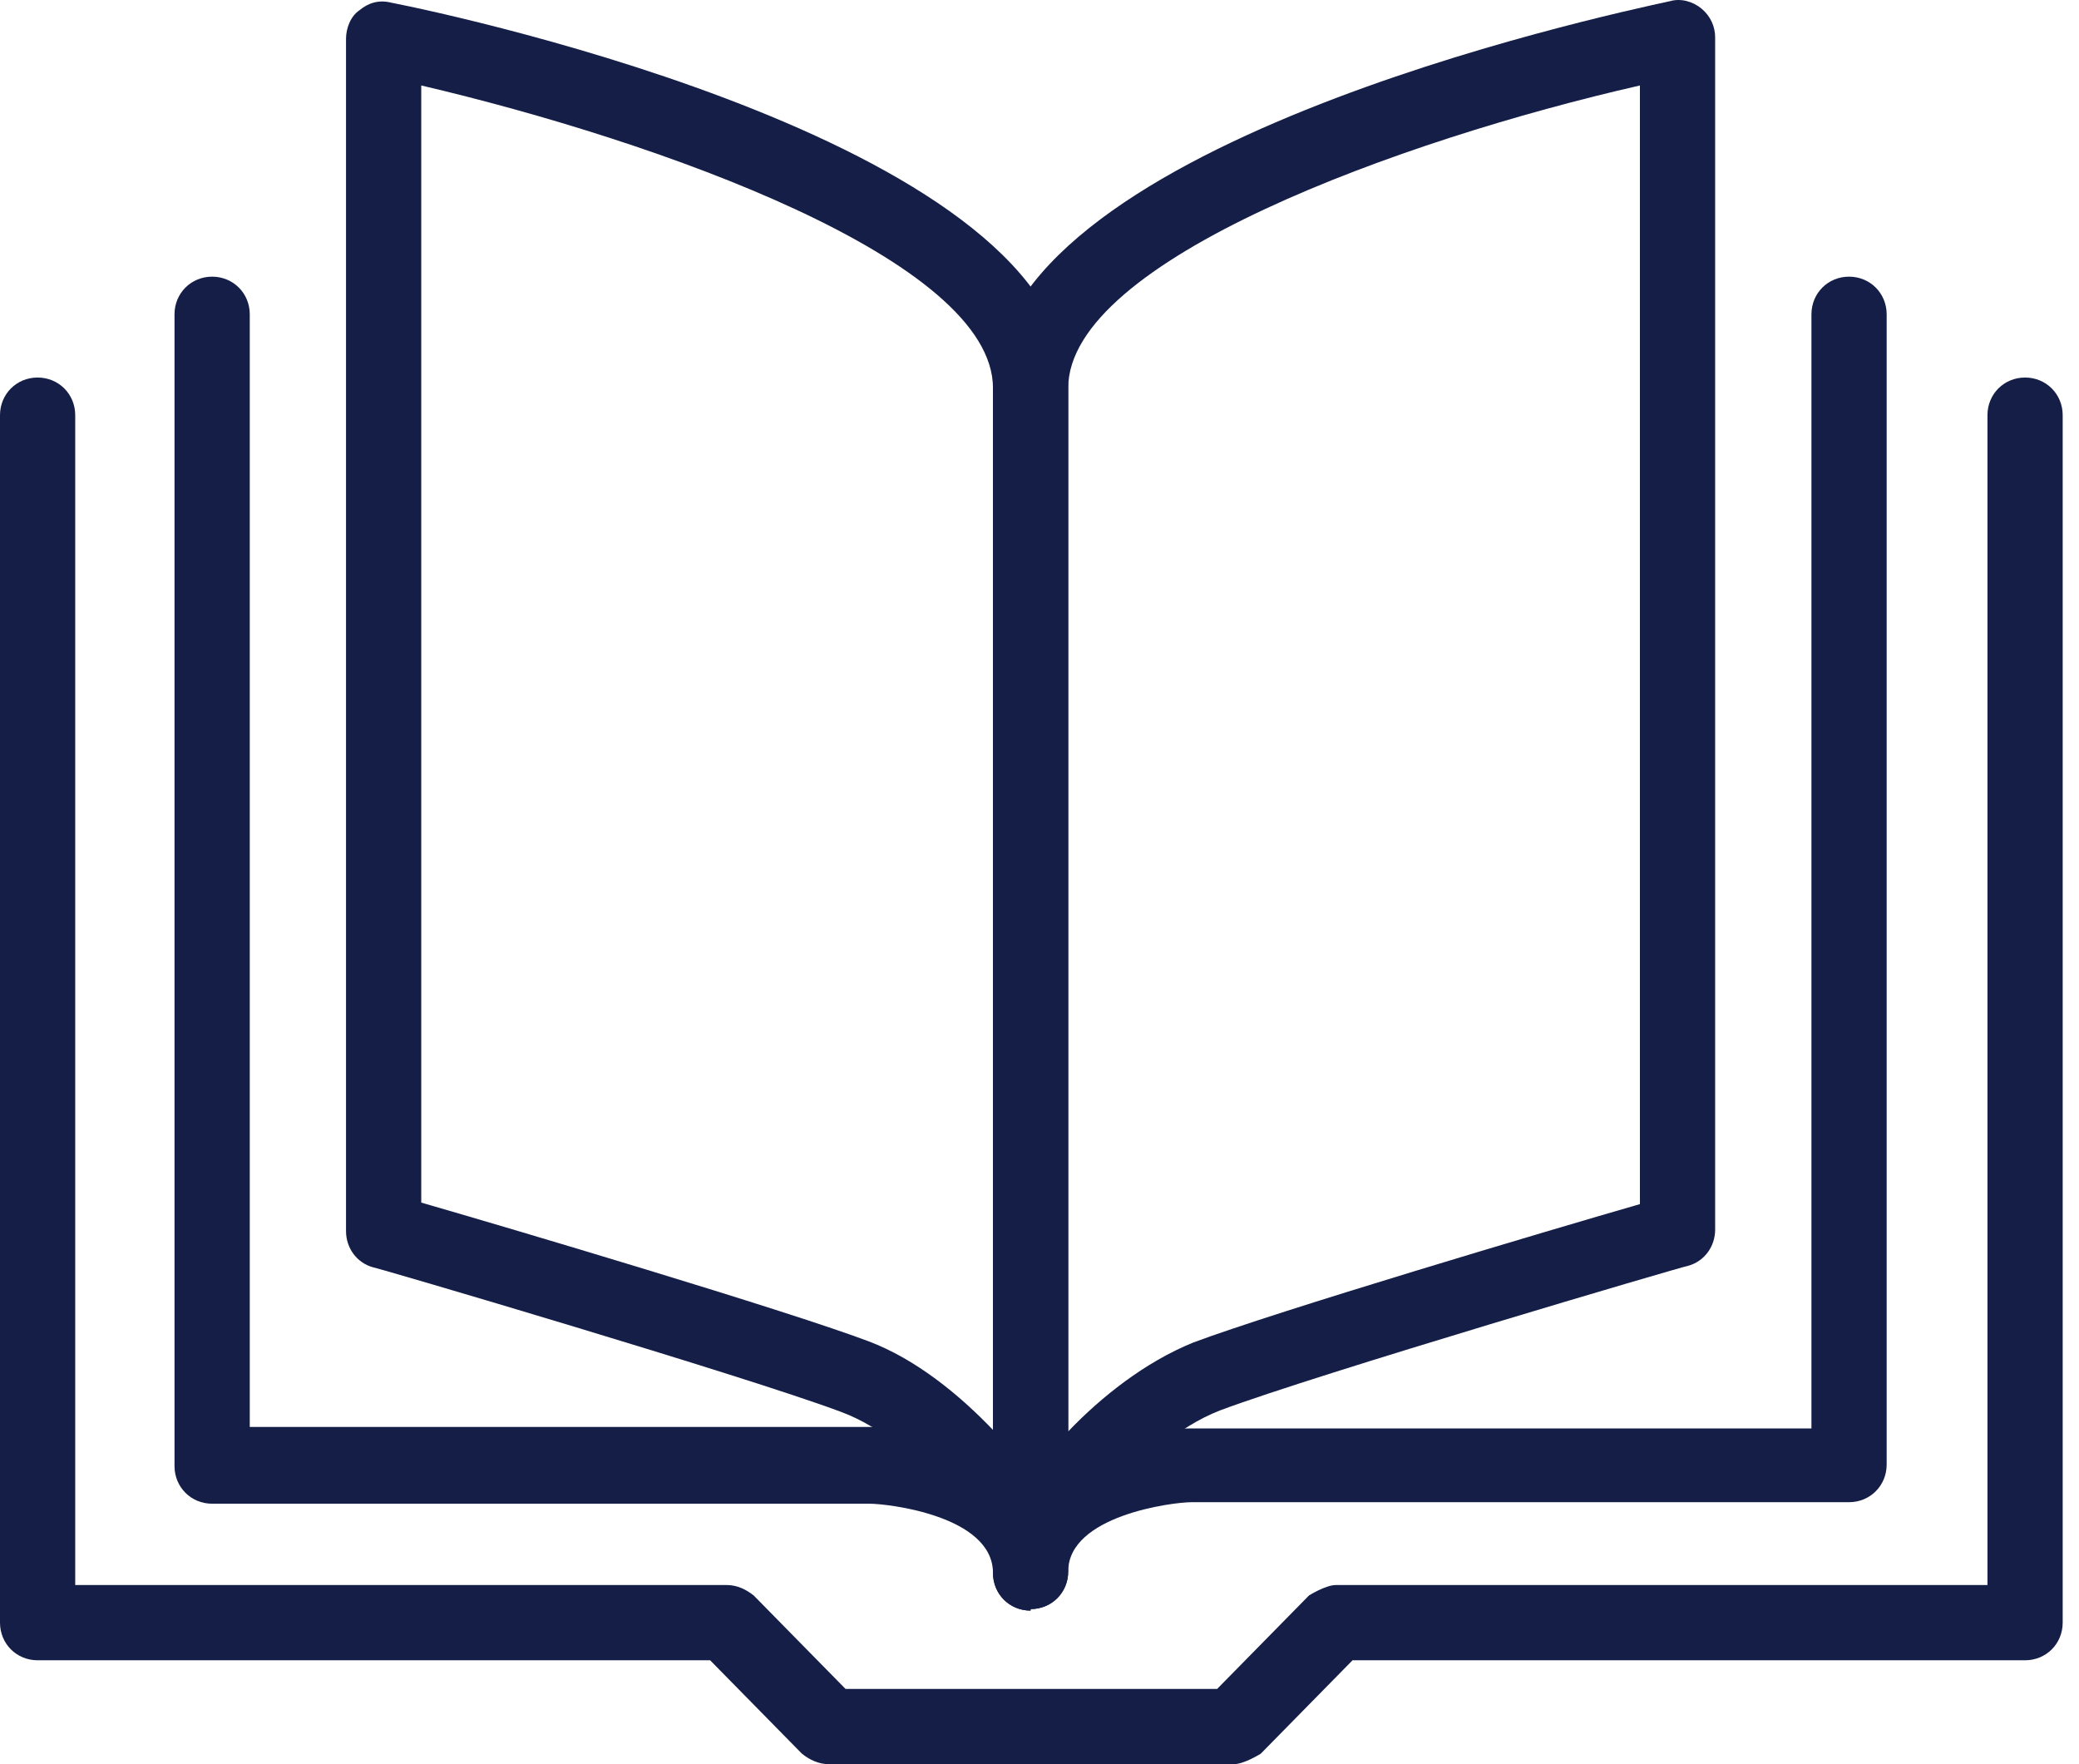
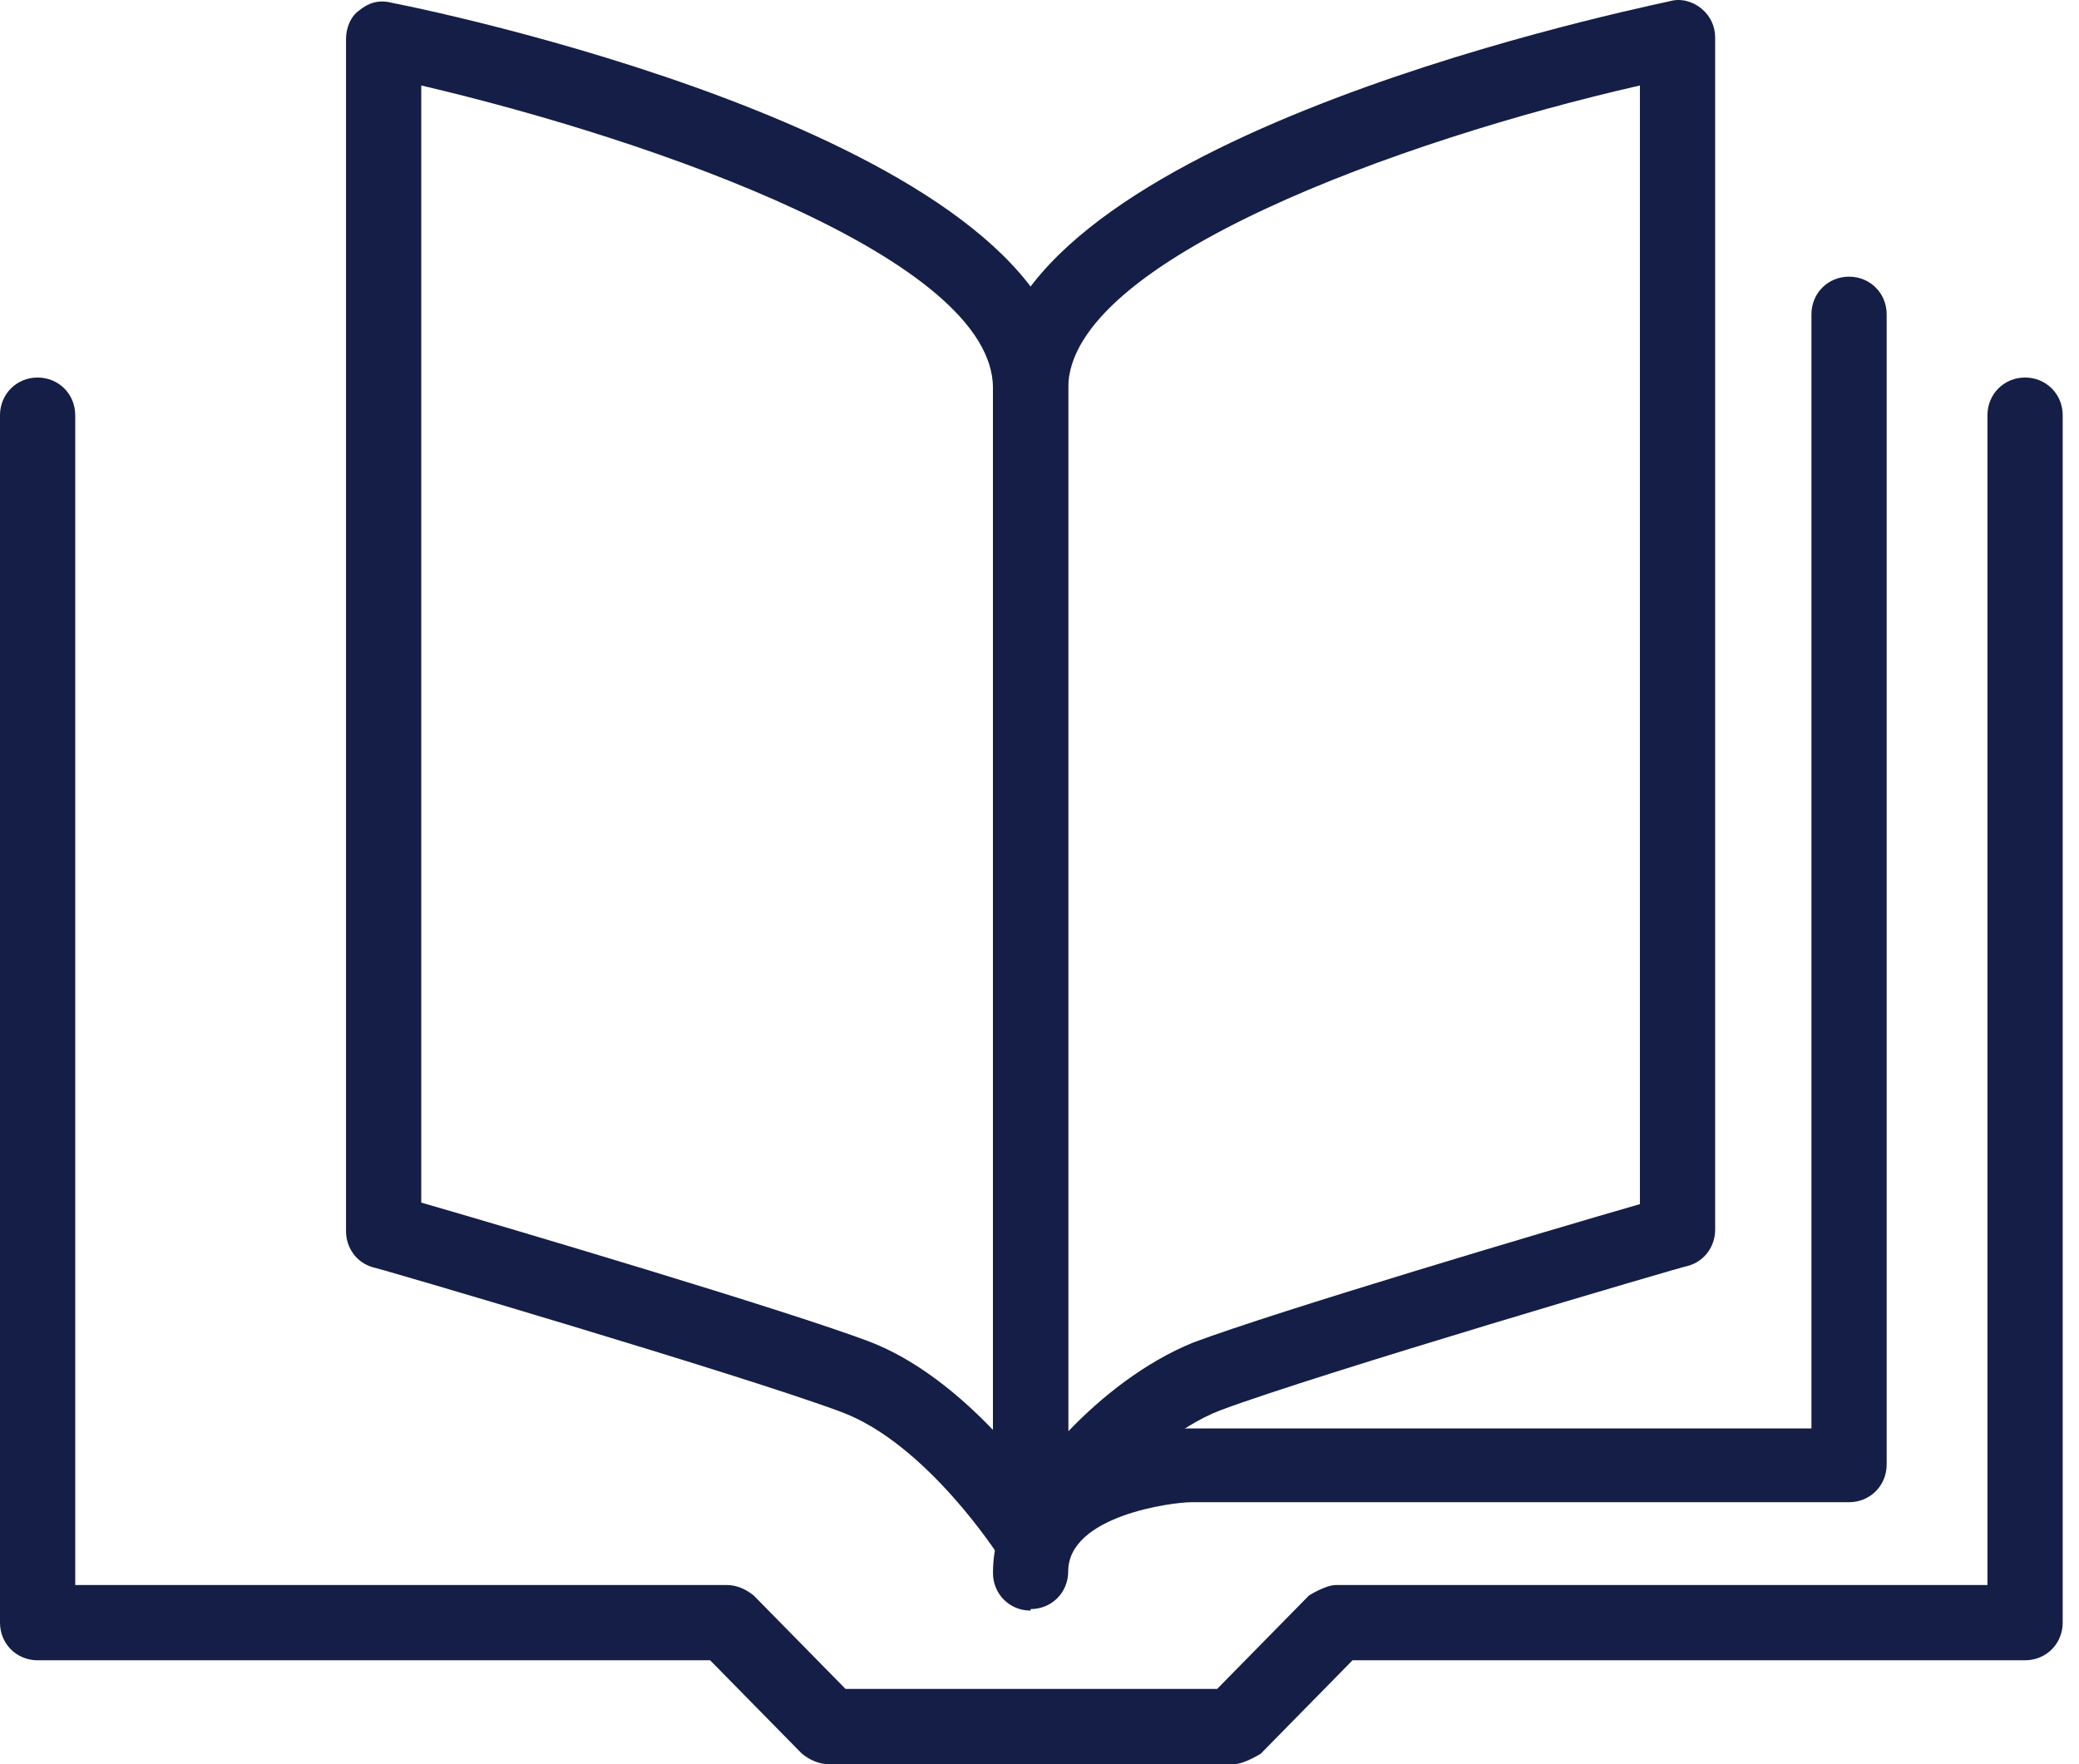
<svg xmlns="http://www.w3.org/2000/svg" width="66" height="56" viewBox="0 0 66 56" fill="none">
  <g id="Group 25">
    <path id="Vector" d="M39.117 56H26.317C25.983 56 25.696 55.857 25.457 55.666L22.544 52.702H1.194C0.525 52.702 0 52.177 0 51.508V13.179C0 12.51 0.525 11.984 1.194 11.984C1.863 11.984 2.388 12.51 2.388 13.179V50.313H23.069C23.404 50.313 23.69 50.456 23.929 50.647L26.842 53.611H38.64L41.553 50.647C41.553 50.647 42.078 50.313 42.413 50.313H63.094V13.179C63.094 12.51 63.619 11.984 64.288 11.984C64.957 11.984 65.482 12.51 65.482 13.179V51.508C65.482 52.177 64.957 52.702 64.288 52.702H42.938L40.025 55.666C40.025 55.666 39.499 56 39.165 56H39.117Z" fill="#141E46" />
-     <path id="Vector_2" d="M32.717 51.125C32.048 51.125 31.523 50.599 31.523 49.93C31.523 48.114 28.18 47.732 27.607 47.732H6.734C6.066 47.732 5.54 47.206 5.54 46.537V9.977C5.54 9.308 6.066 8.782 6.734 8.782C7.403 8.782 7.929 9.308 7.929 9.977V45.295H27.607C29.23 45.295 33.911 46.155 33.911 49.883C33.911 50.552 33.386 51.077 32.717 51.077V51.125Z" fill="#141E46" />
    <path id="Vector_3" d="M32.717 51.125C32.048 51.125 31.523 50.599 31.523 49.93C31.523 46.203 36.204 45.342 37.828 45.342H57.506V9.977C57.506 9.308 58.031 8.782 58.7 8.782C59.368 8.782 59.894 9.308 59.894 9.977V46.489C59.894 47.158 59.368 47.684 58.7 47.684H37.828C37.207 47.684 33.911 48.114 33.911 49.883C33.911 50.552 33.386 51.077 32.717 51.077V51.125Z" fill="#141E46" />
    <path id="Vector_4" d="M32.717 49.978C32.335 49.978 31.953 49.787 31.714 49.405C31.714 49.405 29.422 45.82 26.699 44.817C23.642 43.67 11.941 40.229 11.845 40.229C11.32 40.085 10.985 39.608 10.985 39.082V1.231C10.985 0.897 11.129 0.514 11.415 0.323C11.702 0.084 12.036 -0.011 12.418 0.084C14.615 0.514 33.911 4.672 33.911 12.319V48.831C33.911 49.357 33.577 49.835 33.051 49.978C32.956 49.978 32.813 50.026 32.717 50.026V49.978ZM13.373 38.174C16.191 38.986 24.884 41.567 27.559 42.571C29.087 43.144 30.472 44.291 31.523 45.39V12.319C31.523 8.257 20.92 4.481 13.373 2.713V38.174Z" fill="#141E46" />
    <path id="Vector_5" d="M32.717 49.978C32.717 49.978 32.478 49.978 32.383 49.931C31.857 49.787 31.523 49.309 31.523 48.784V12.319C31.523 4.672 50.819 0.515 53.016 0.037C53.35 -0.059 53.732 0.037 54.019 0.276C54.306 0.515 54.449 0.849 54.449 1.184V39.034C54.449 39.56 54.114 40.038 53.589 40.181C53.494 40.181 41.792 43.622 38.735 44.769C36.013 45.821 33.768 49.357 33.72 49.357C33.481 49.692 33.099 49.931 32.717 49.931V49.978ZM52.061 2.713C44.514 4.433 33.911 8.257 33.911 12.319V45.438C34.962 44.339 36.347 43.24 37.875 42.618C40.55 41.615 49.243 39.034 52.061 38.222V2.713Z" fill="#141E46" />
  </g>
</svg>